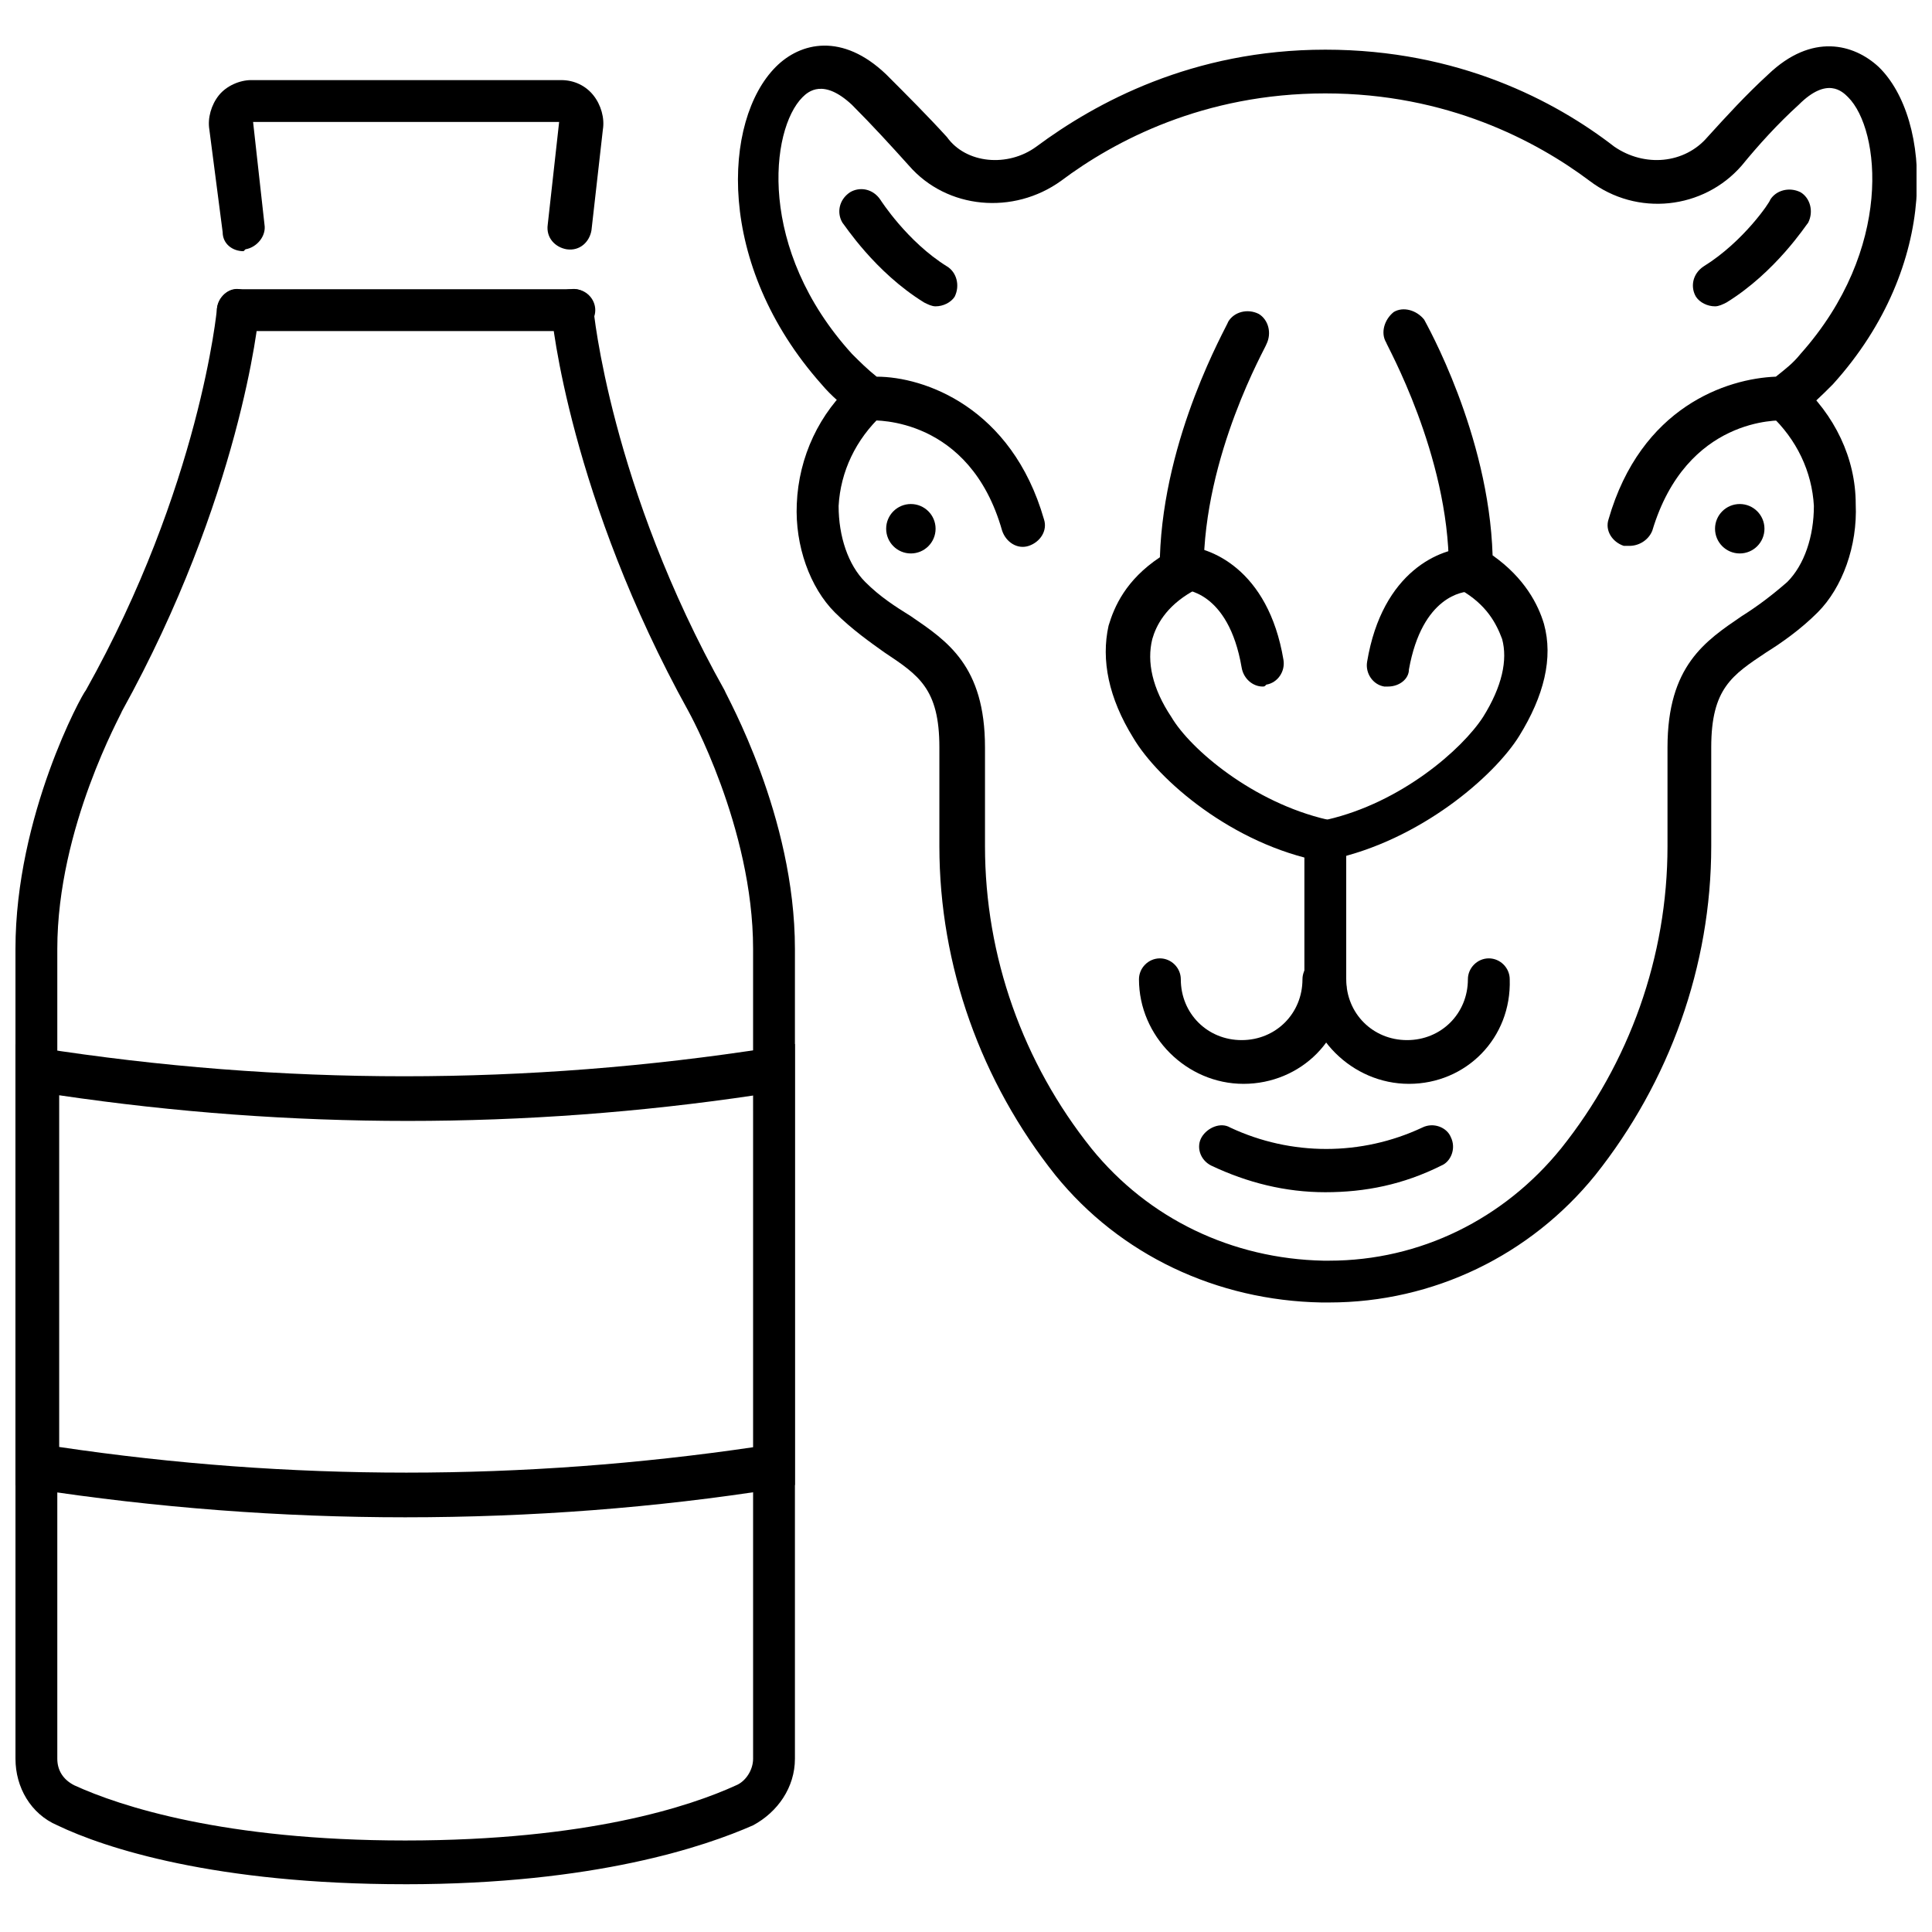
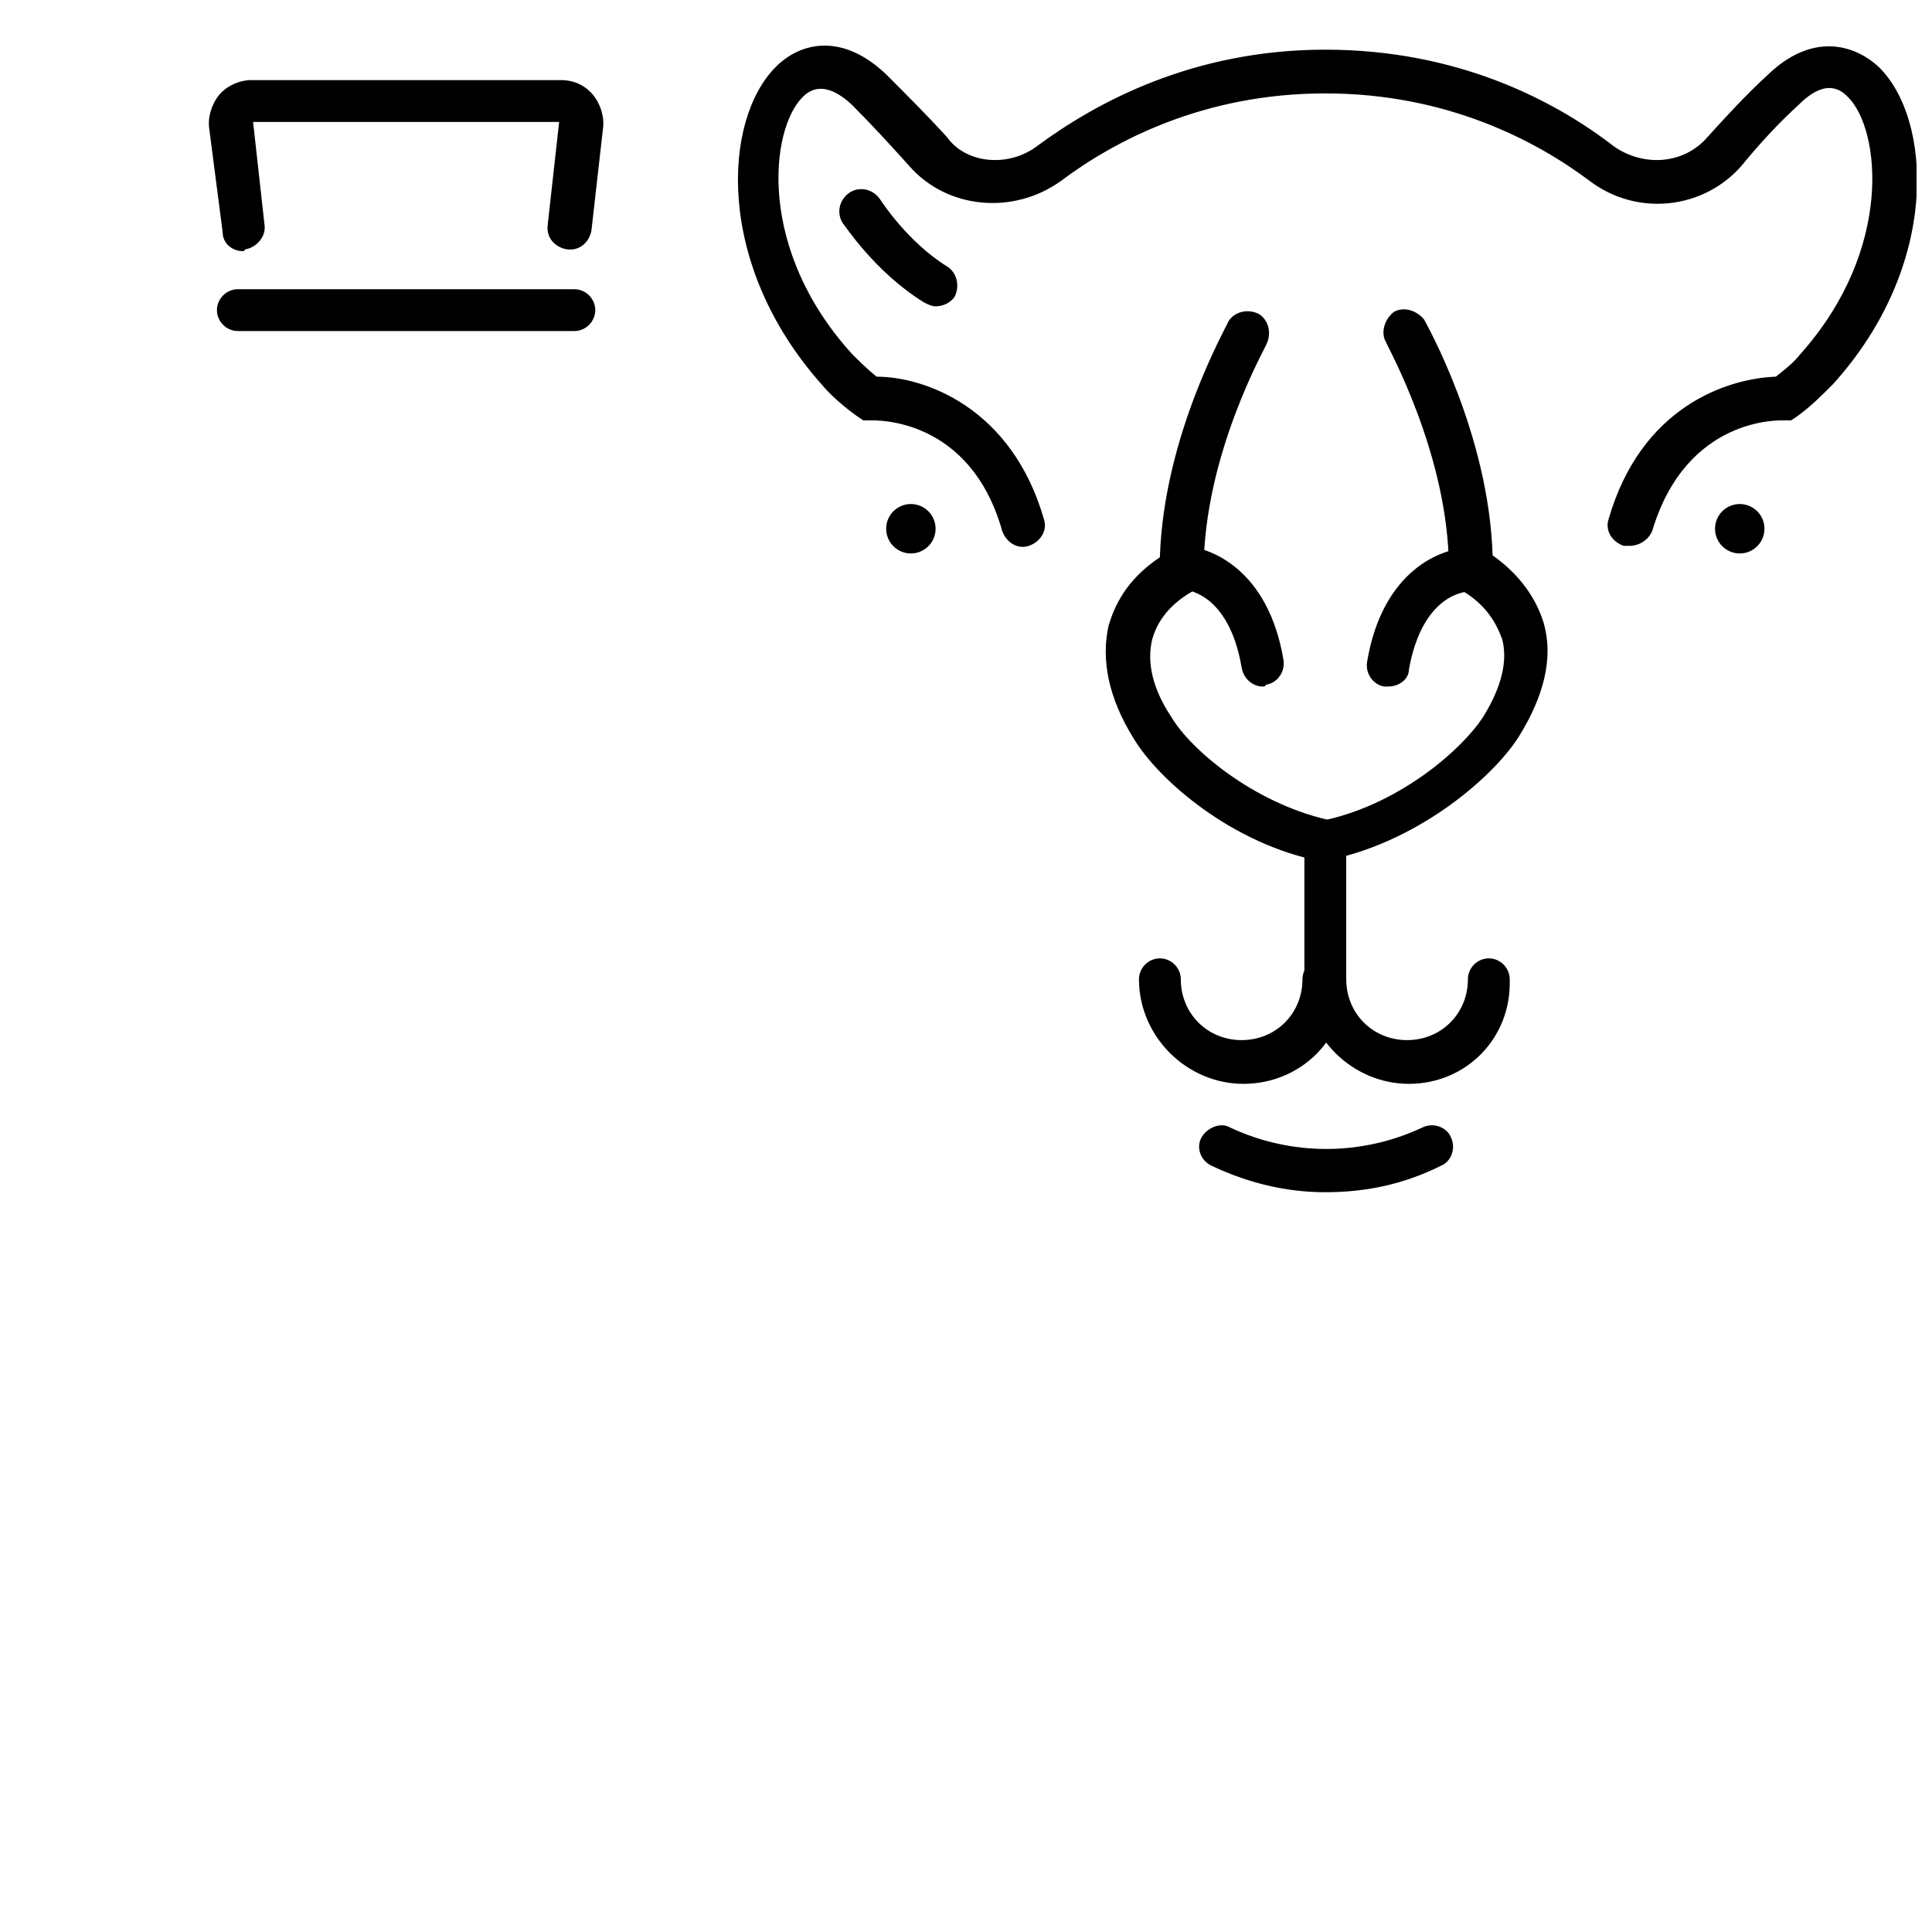
<svg xmlns="http://www.w3.org/2000/svg" width="800px" height="800px" version="1.1" viewBox="144 144 512 512">
  <defs>
    <clipPath id="c">
      <path d="m148.09 220h206.91v424h-206.91z" />
    </clipPath>
    <clipPath id="b">
-       <path d="m148.09 420h206.91v127h-206.91z" />
-     </clipPath>
+       </clipPath>
    <clipPath id="a">
      <path d="m339 156h312.9v133h-312.9z" />
    </clipPath>
  </defs>
  <path d="m208.55 210.57c-3.023 0-5.543-2.016-5.543-5.039l-3.527-27.203c-0.504-3.023 0.504-6.551 2.519-9.07 2.016-2.519 5.543-4.031 8.566-4.031h82.121c3.527 0 6.551 1.512 8.566 4.031 2.012 2.519 3.019 6.047 2.516 9.07l-3.023 26.703c-0.504 3.023-3.023 5.543-6.551 5.039-3.023-0.504-5.543-3.023-5.039-6.551l3.023-27.207h-81.613 0.504l3.023 27.207c0.504 3.023-2.016 6.047-5.039 6.551l-0.504 0.5z" />
  <g clip-path="url(#c)">
-     <path d="m251.38 643.34c-50.383 0-79.602-9.574-92.195-15.617-7.055-3.023-11.082-10.078-11.082-17.633l-0.004-214.62c0-35.266 17.633-67.512 18.641-68.52 30.23-53.906 34.762-100.76 34.762-101.27 0.504-3.023 3.023-5.543 6.047-5.039 3.023 0.504 5.543 3.023 5.039 6.047 0 2.016-5.039 49.375-36.273 105.8 0 0.504-17.129 30.73-17.129 62.977v214.62c0 3.023 1.512 5.543 4.535 7.055 12.09 5.543 39.797 14.609 87.66 14.609 48.367 0 75.57-9.07 87.664-14.609 2.519-1.008 4.535-4.031 4.535-7.055l-0.004-214.62c0-32.242-17.129-62.977-17.129-62.977-31.234-56.426-36.273-103.79-36.273-105.8-0.504-3.023 2.016-6.047 5.039-6.047 3.023-0.504 6.047 2.016 6.047 5.039 0 0.504 4.535 47.359 34.762 101.27 0.504 1.512 18.641 33.25 18.641 68.52v214.62c0 7.559-4.535 14.105-11.082 17.633-12.598 5.543-41.82 15.621-92.199 15.621z" />
-   </g>
+     </g>
  <path d="m296.21 231.73h-89.176c-3.023 0-5.543-2.519-5.543-5.543 0-3.023 2.519-5.543 5.543-5.543h89.176c3.023 0 5.543 2.519 5.543 5.543-0.004 3.023-2.519 5.543-5.543 5.543z" />
  <g clip-path="url(#b)">
    <path d="m251.38 546.1c-32.746 0-66-2.516-98.746-7.555l-5.039-1.008v-116.88l6.551 1.008c64.488 10.078 129.48 10.078 193.96 0l6.551-1.008v116.88l-5.039 1.008c-31.738 5.039-64.992 7.555-98.242 7.555zm-91.695-18.641c60.961 9.07 122.93 9.07 184.39 0v-93.203c-60.961 9.07-122.93 9.07-184.39 0z" />
  </g>
  <path d="m478.59 325.94c-2.519 0-5.039-2.016-5.543-5.039-3.527-20.656-15.617-20.656-15.617-20.656-3.023 0-6.047-2.519-6.047-5.543 0-3.023 2.519-6.047 5.543-6.047 7.559 0 23.176 6.047 27.207 30.23 0.504 3.023-1.512 6.047-4.535 6.551-0.504 0.504-0.504 0.504-1.008 0.504z" />
  <path d="m611.6 284.12c0 3.617-2.93 6.551-6.547 6.551-3.617 0-6.551-2.934-6.551-6.551 0-3.617 2.934-6.547 6.551-6.547 3.617 0 6.547 2.93 6.547 6.547" />
-   <path d="m598.5 225.18c-2.016 0-4.031-1.008-5.039-2.519-1.512-2.519-1.008-6.047 2.016-8.062 10.578-6.551 17.633-17.129 17.633-17.633 1.512-2.519 5.039-3.527 8.062-2.016 2.519 1.512 3.527 5.039 2.016 8.062-0.504 0.504-8.566 13.098-21.664 21.16-1.008 0.504-2.016 1.008-3.023 1.008z" />
  <path d="m495.22 372.29h-1.008c-23.68-4.535-43.328-21.664-49.879-32.746-6.551-10.578-8.566-20.656-6.551-29.727 1.512-5.039 4.535-12.09 13.602-18.137 1.008-32.242 17.633-60.961 18.137-62.473 1.512-2.519 5.039-3.527 8.062-2.016 2.519 1.512 3.527 5.039 2.016 8.062 0 0.504-16.625 29.223-16.625 59.953v2.016c-0.504 2.016-2.519 3.023-3.023 3.527-7.055 4.031-9.574 9.07-10.578 12.594-1.512 6.047 0 13.098 5.039 20.656 5.039 8.566 21.664 22.672 41.312 27.207 19.648-4.535 35.77-18.641 41.312-27.207 5.039-8.062 6.551-15.113 5.039-20.656-1.512-4.031-4.031-9.07-11.086-13.098-1.008-0.504-2.519-1.512-3.023-3.527v-2.016c0-30.23-16.625-59.449-16.625-59.953-1.512-2.519-0.504-6.047 2.016-8.062 2.519-1.512 6.047-0.504 8.062 2.016 0.504 1.008 17.129 30.23 18.137 62.473 8.566 6.047 12.09 13.098 13.602 18.137 2.519 9.07 0 19.145-6.551 29.727-6.551 10.578-26.199 27.711-49.879 32.746z" />
  <path d="m511.84 325.94h-1.008c-3.023-0.504-5.039-3.527-4.535-6.551 4.031-24.184 19.648-30.23 27.207-30.23 3.023 0 5.543 2.519 5.543 6.047 0 3.023-2.519 5.543-5.543 5.543-1.512 0-12.594 1.008-16.121 20.656 0 2.519-2.519 4.535-5.543 4.535z" />
  <path d="m495.22 410.58c-3.023 0-5.543-2.519-5.543-5.543v-38.289c0-3.023 2.519-5.543 5.543-5.543s5.543 2.519 5.543 5.543v38.289c0.504 2.519-2.519 5.543-5.543 5.543z" />
  <path d="m495.22 459.95c-10.578 0-20.656-2.519-30.23-7.055-3.023-1.512-4.031-5.039-2.519-7.559 1.512-2.519 5.039-4.031 7.559-2.519 16.121 7.559 34.762 7.559 50.883 0 3.023-1.512 6.551 0 7.559 2.519 1.512 3.023 0 6.551-2.519 7.559-10.074 5.039-20.152 7.055-30.73 7.055z" />
  <path d="m473.55 431.23c-15.113 0-27.711-12.594-27.711-27.711 0-3.023 2.519-5.543 5.543-5.543 3.023 0 5.543 2.519 5.543 5.543 0 9.07 7.055 16.121 16.121 16.121 9.07 0 16.121-7.055 16.121-16.121 0-3.023 2.519-5.543 5.543-5.543 3.023 0 5.543 2.519 5.543 5.543 1.008 15.621-11.59 27.711-26.703 27.711z" />
  <path d="m517.39 431.23c-15.113 0-27.711-12.594-27.711-27.711 0-3.023 2.519-5.543 5.543-5.543s5.543 2.519 5.543 5.543c0 9.07 7.055 16.121 16.121 16.121 9.07 0 16.121-7.055 16.121-16.121 0-3.023 2.519-5.543 5.543-5.543s5.543 2.519 5.543 5.543c0.504 15.621-11.59 27.711-26.703 27.711z" />
  <path d="m391.94 284.12c0 3.617-2.934 6.551-6.551 6.551-3.617 0-6.547-2.934-6.547-6.551 0-3.617 2.93-6.547 6.547-6.547 3.617 0 6.551 2.93 6.551 6.547" />
  <path d="m391.94 225.18c-1.008 0-2.016-0.504-3.023-1.008-13.098-8.062-21.16-20.656-21.664-21.16-1.512-2.519-1.008-6.047 2.016-8.062 2.519-1.512 6.047-1.008 8.062 2.016 0 0 7.055 11.082 17.633 17.633 2.519 1.512 3.527 5.039 2.016 8.062-1.008 1.512-3.023 2.519-5.039 2.519z" />
-   <path d="m494.21 489.17c-27.711-0.504-53.402-12.594-70.535-33.754-19.648-24.688-30.73-55.418-30.73-87.16v-26.199c0-15.617-5.543-19.145-14.609-25.191-3.527-2.516-8.566-6.043-13.102-10.578-6.551-6.551-10.578-17.633-10.078-28.719 0.504-12.594 6.047-24.184 15.113-32.242 2.519-2.016 6.047-2.016 8.062 0.504s2.016 6.047-0.504 8.062c-7.055 6.551-11.082 15.113-11.586 24.184 0 8.062 2.519 15.617 7.055 20.152 4.031 4.031 8.062 6.551 12.09 9.07 9.574 6.551 19.648 13.098 19.648 34.762v26.199c0 29.223 10.078 57.434 28.215 80.105 15.113 18.641 37.281 29.223 61.465 29.727h1.512c24.184 0 46.352-11.082 61.465-29.727 18.137-22.672 28.215-50.883 28.215-80.105v-26.199c0-21.664 10.078-28.215 19.648-34.762 4.031-2.519 8.062-5.543 12.09-9.07 4.535-4.535 7.055-12.09 7.055-20.152-0.504-9.07-4.535-17.633-11.586-24.184-2.519-2.016-2.519-5.543-0.504-8.062s5.543-2.519 8.062-0.504c9.574 8.566 15.113 20.152 15.113 32.242 0.504 11.082-3.527 22.168-10.078 28.719-4.535 4.535-9.574 8.062-13.602 10.578-9.07 6.047-14.609 9.574-14.609 25.191v26.199c0 31.738-11.082 62.473-30.73 87.16-17.129 21.16-42.824 33.754-70.535 33.754z" />
  <g clip-path="url(#a)">
    <path d="m575.83 288.66h-1.512c-3.023-1.008-5.039-4.031-4.031-7.055 8.566-29.727 31.234-37.281 44.336-37.785 2.519-2.016 4.535-3.527 6.551-6.047 24.688-27.711 21.16-59.449 12.594-68.016-1.512-1.512-5.543-5.543-13.098 2.016-5.543 5.039-10.578 10.578-15.113 16.121-10.078 11.586-27.711 13.602-40.305 4.031-14.109-10.578-37.789-23.172-70.031-23.172s-55.922 12.594-70.031 23.176c-12.594 9.07-30.23 7.559-40.305-4.031-4.535-5.039-9.574-10.578-15.113-16.121-7.559-7.055-11.586-3.527-13.098-2.016-8.566 8.566-12.094 40.305 13.098 68.016 2.016 2.016 4.031 4.031 6.551 6.047 12.594 0 35.77 8.062 44.336 37.785 1.008 3.023-1.008 6.047-4.031 7.055-3.023 1.008-6.047-1.008-7.055-4.031-8.566-30.23-33.754-29.223-34.762-29.223h-2.016l-1.512-1.008c-3.527-2.519-7.055-5.543-9.574-8.566-28.215-31.738-26.199-70.031-12.09-84.137 6.551-6.551 17.633-9.07 29.223 2.016 5.543 5.543 11.082 11.082 16.121 16.625 5.039 7.055 16.121 8.062 23.68 2.519 15.617-11.586 41.312-25.695 76.578-25.695s60.961 13.602 76.578 25.695c8.062 5.543 18.641 4.535 24.688-2.519 5.039-5.543 10.078-11.082 16.121-16.625 11.586-11.082 22.672-8.062 29.223-2.016 14.105 13.602 16.625 52.395-12.09 84.137-3.023 3.023-6.047 6.047-9.574 8.566l-1.512 1.008h-2.016c-1.008 0-25.695-1.008-34.762 29.223-1.008 2.516-3.527 4.027-6.047 4.027z" />
  </g>
</svg>